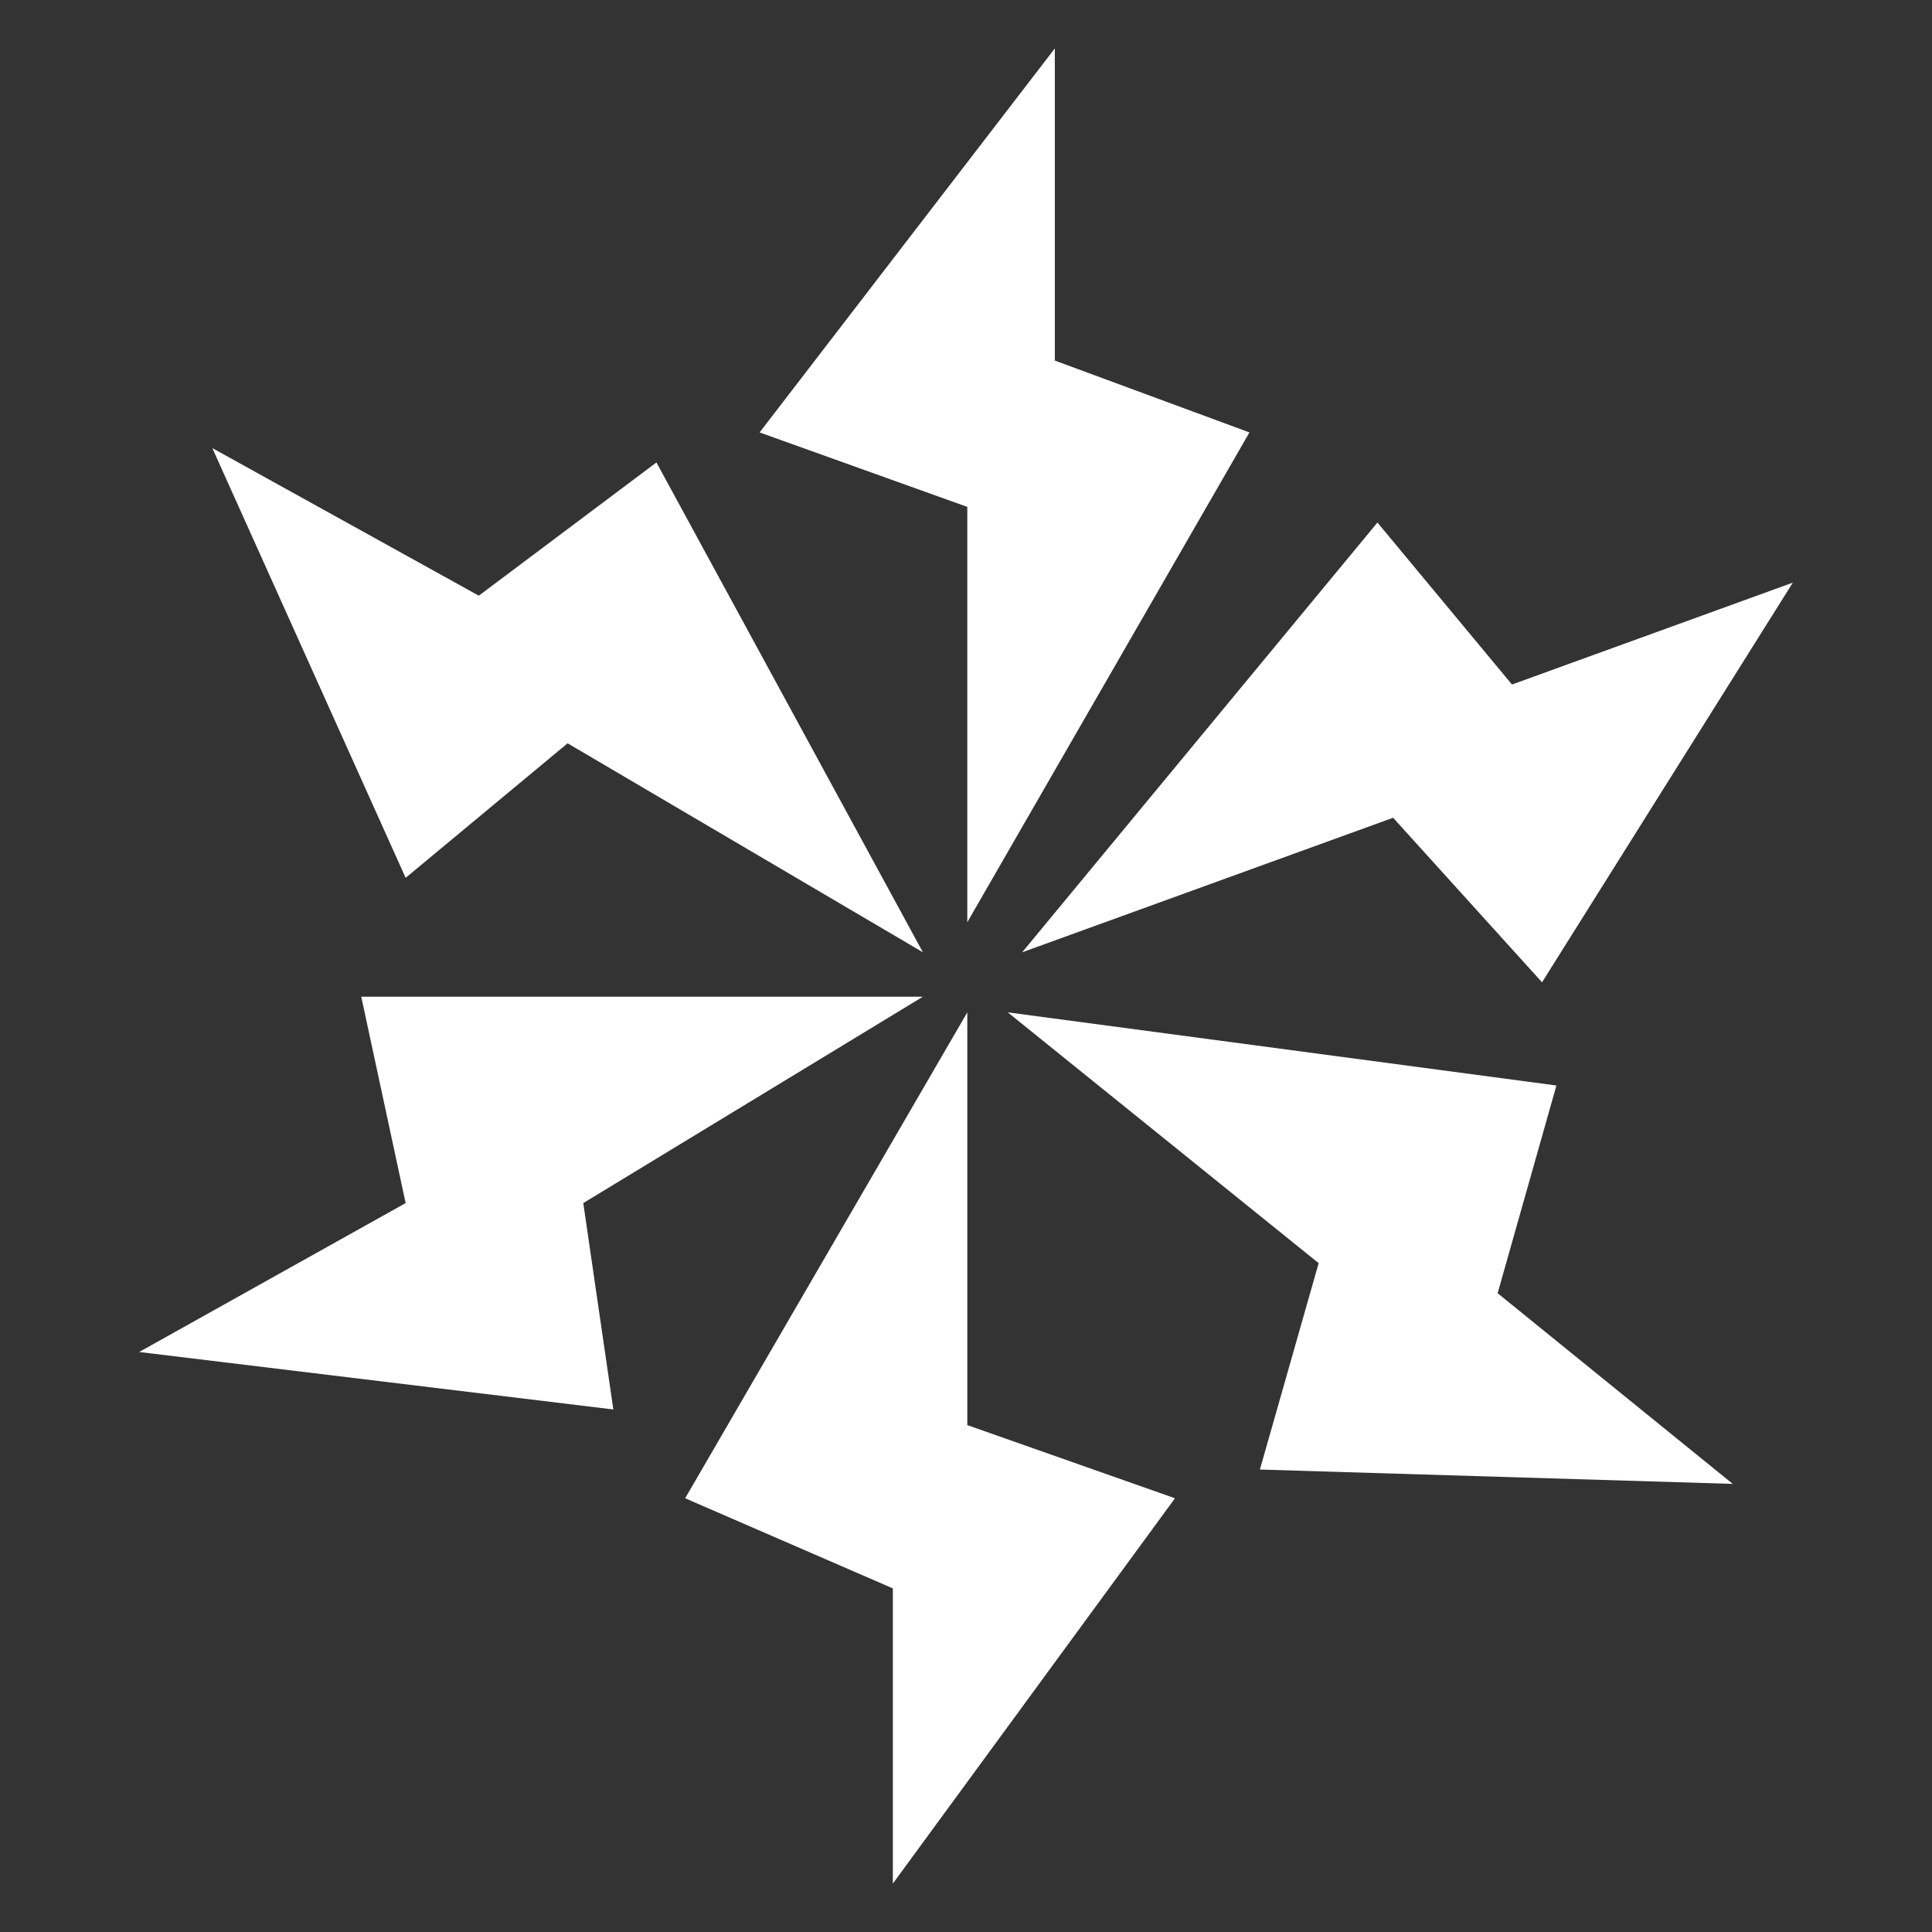
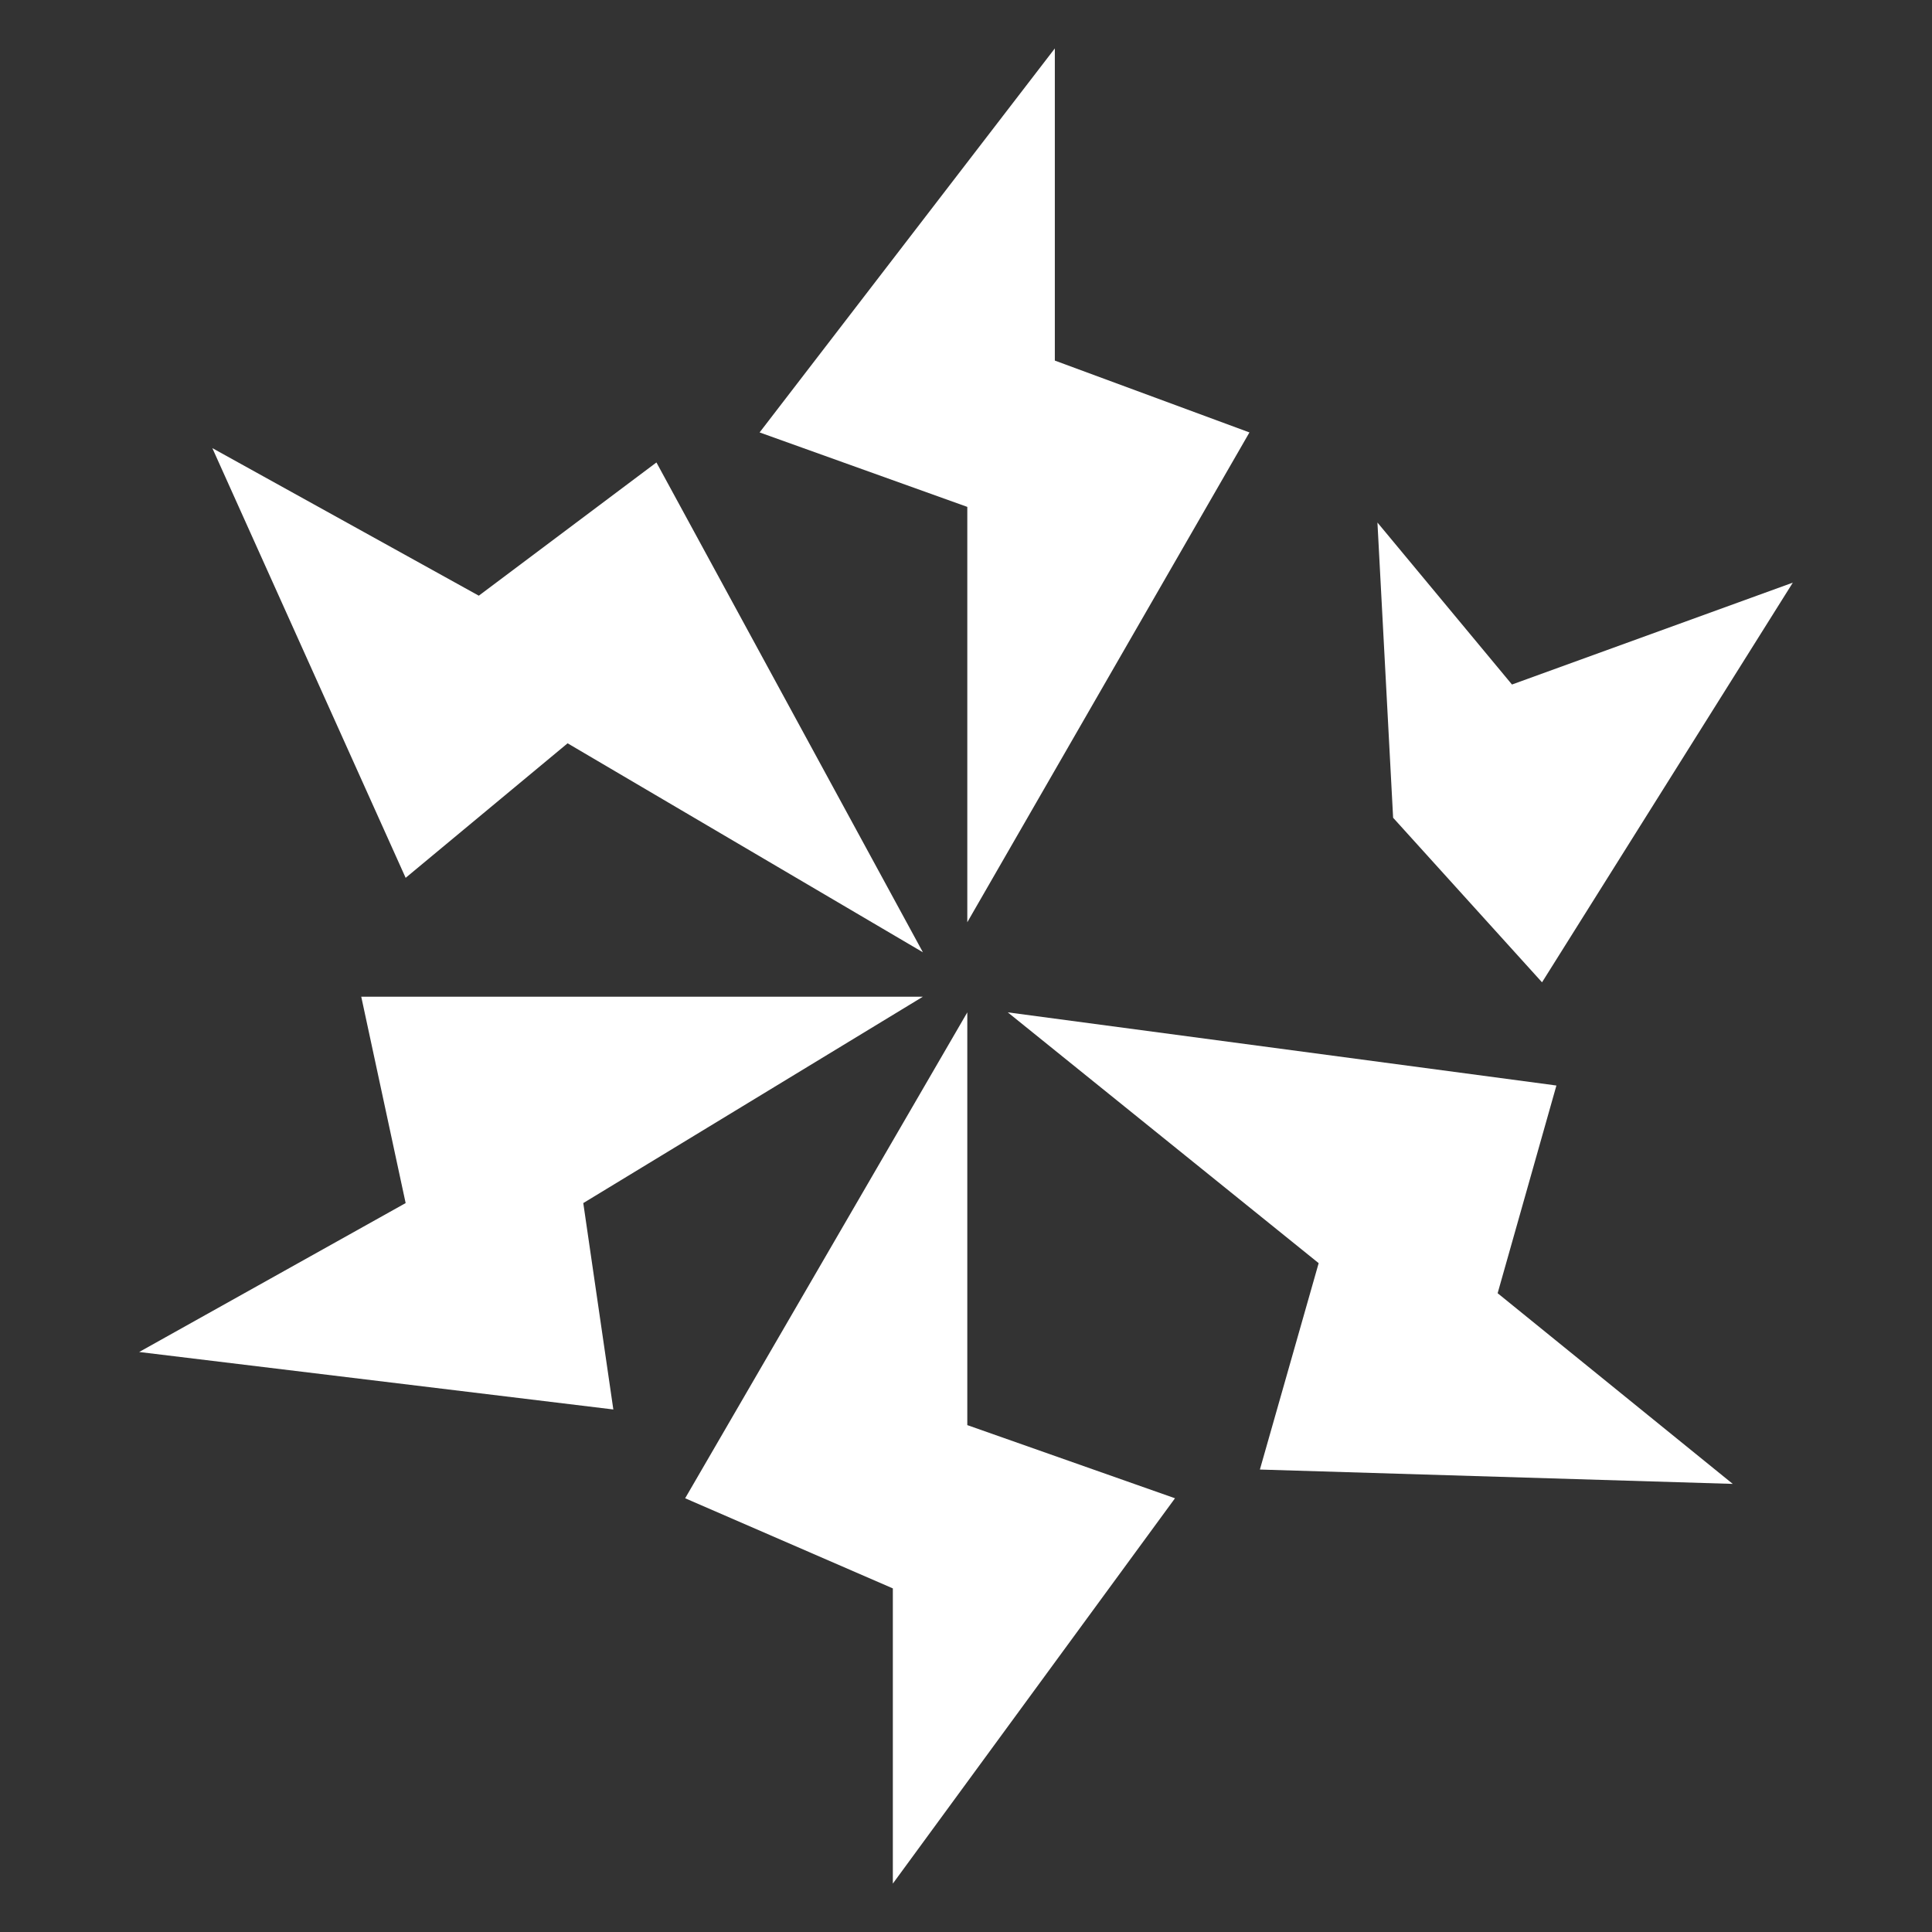
<svg xmlns="http://www.w3.org/2000/svg" viewBox="10 10 52 52" width="26" height="26">
  <rect x="10" y="10" width="52" height="52" fill="#333333" stroke="none" />
  <g fill="#fff">
-     <path d="M30.445,21.639L38.391,11.303L38.391,19.705L43.629,21.639L36.035,34.822L36.035,23.643L30.445,21.639ZM27.668,22.447L34.84,35.631L25.277,30.006L20.918,33.627L15.715,22.061L22.887,26.033L27.668,22.447ZM50.695,28.424L58.254,25.682L51.504,36.439L47.496,32.01L37.512,35.631L47.074,24.064L50.695,28.424ZM19.723,36.826L34.84,36.826L25.699,42.381L26.508,47.936L13.746,46.389L20.918,42.381L19.723,36.826ZM36.035,48.357L41.625,50.326L34.031,60.697L34.031,52.752L28.441,50.326L36.035,37.248L36.035,48.357ZM50.309,44.807L56.637,49.939L43.91,49.553L45.492,43.998L37.125,37.248L51.891,39.217L50.309,44.807Z" />
+     <path d="M30.445,21.639L38.391,11.303L38.391,19.705L43.629,21.639L36.035,34.822L36.035,23.643L30.445,21.639ZM27.668,22.447L34.84,35.631L25.277,30.006L20.918,33.627L15.715,22.061L22.887,26.033L27.668,22.447ZM50.695,28.424L58.254,25.682L51.504,36.439L47.496,32.01L47.074,24.064L50.695,28.424ZM19.723,36.826L34.84,36.826L25.699,42.381L26.508,47.936L13.746,46.389L20.918,42.381L19.723,36.826ZM36.035,48.357L41.625,50.326L34.031,60.697L34.031,52.752L28.441,50.326L36.035,37.248L36.035,48.357ZM50.309,44.807L56.637,49.939L43.91,49.553L45.492,43.998L37.125,37.248L51.891,39.217L50.309,44.807Z" />
  </g>
</svg>